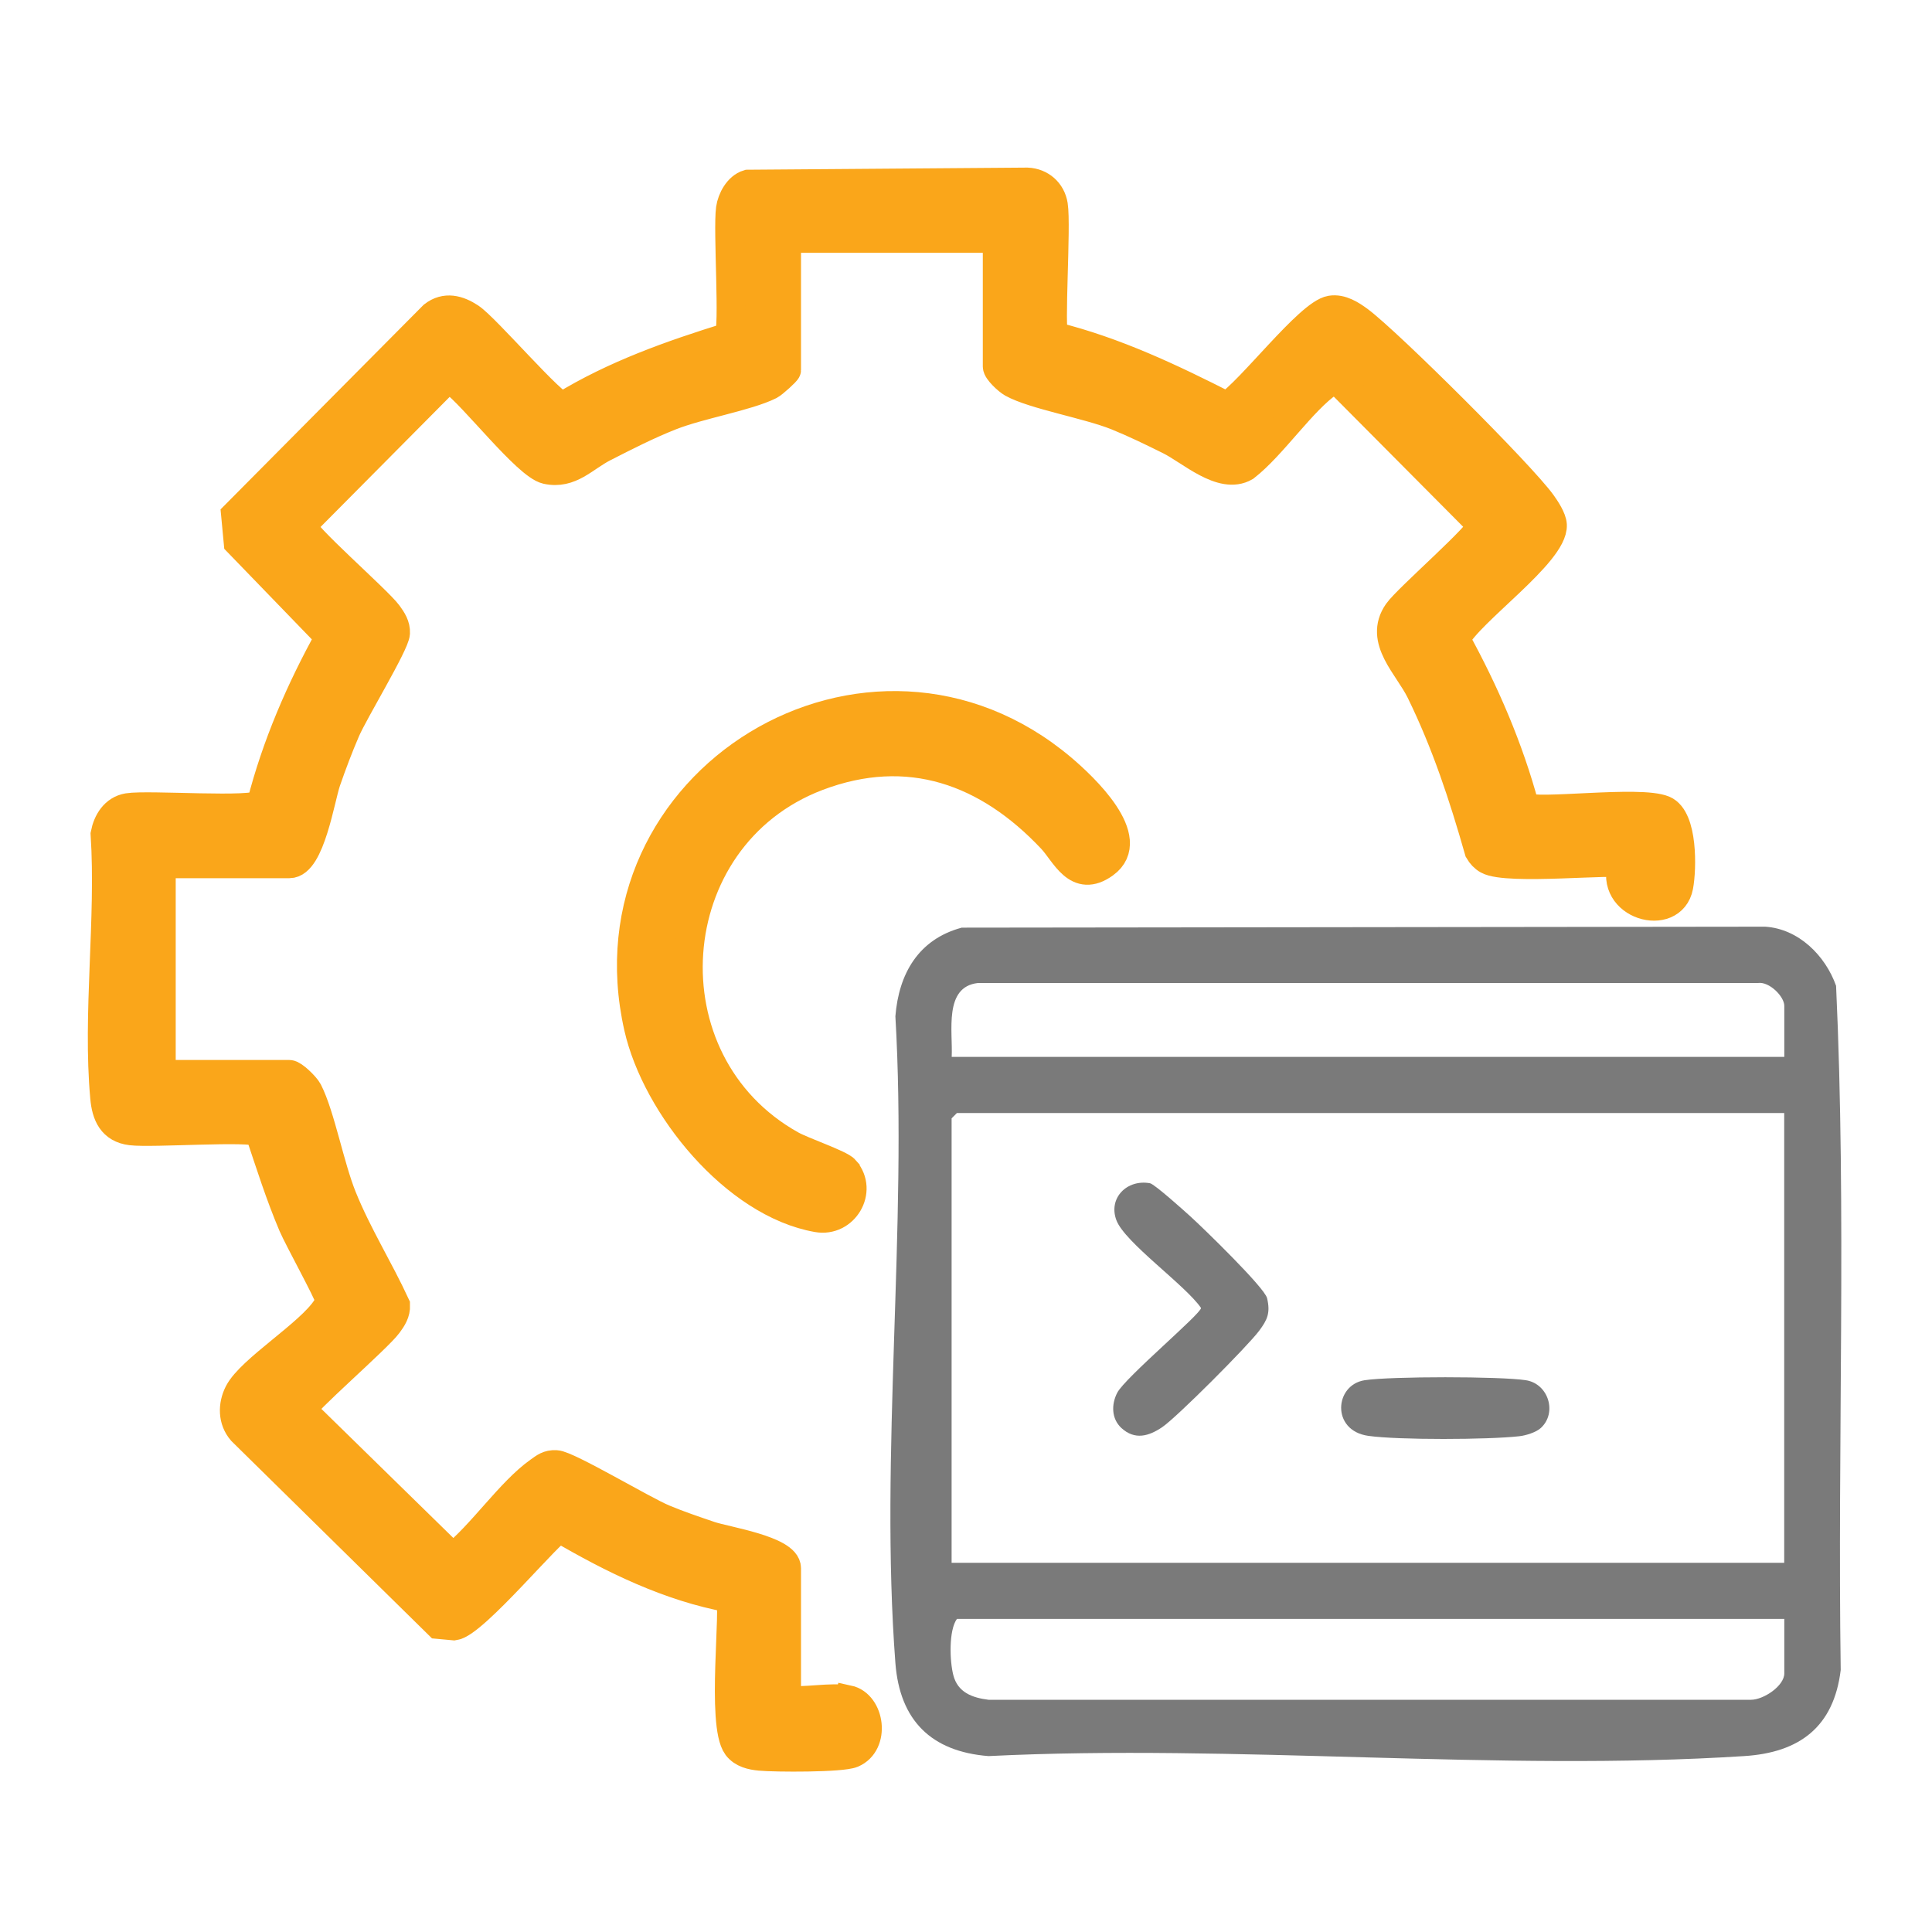
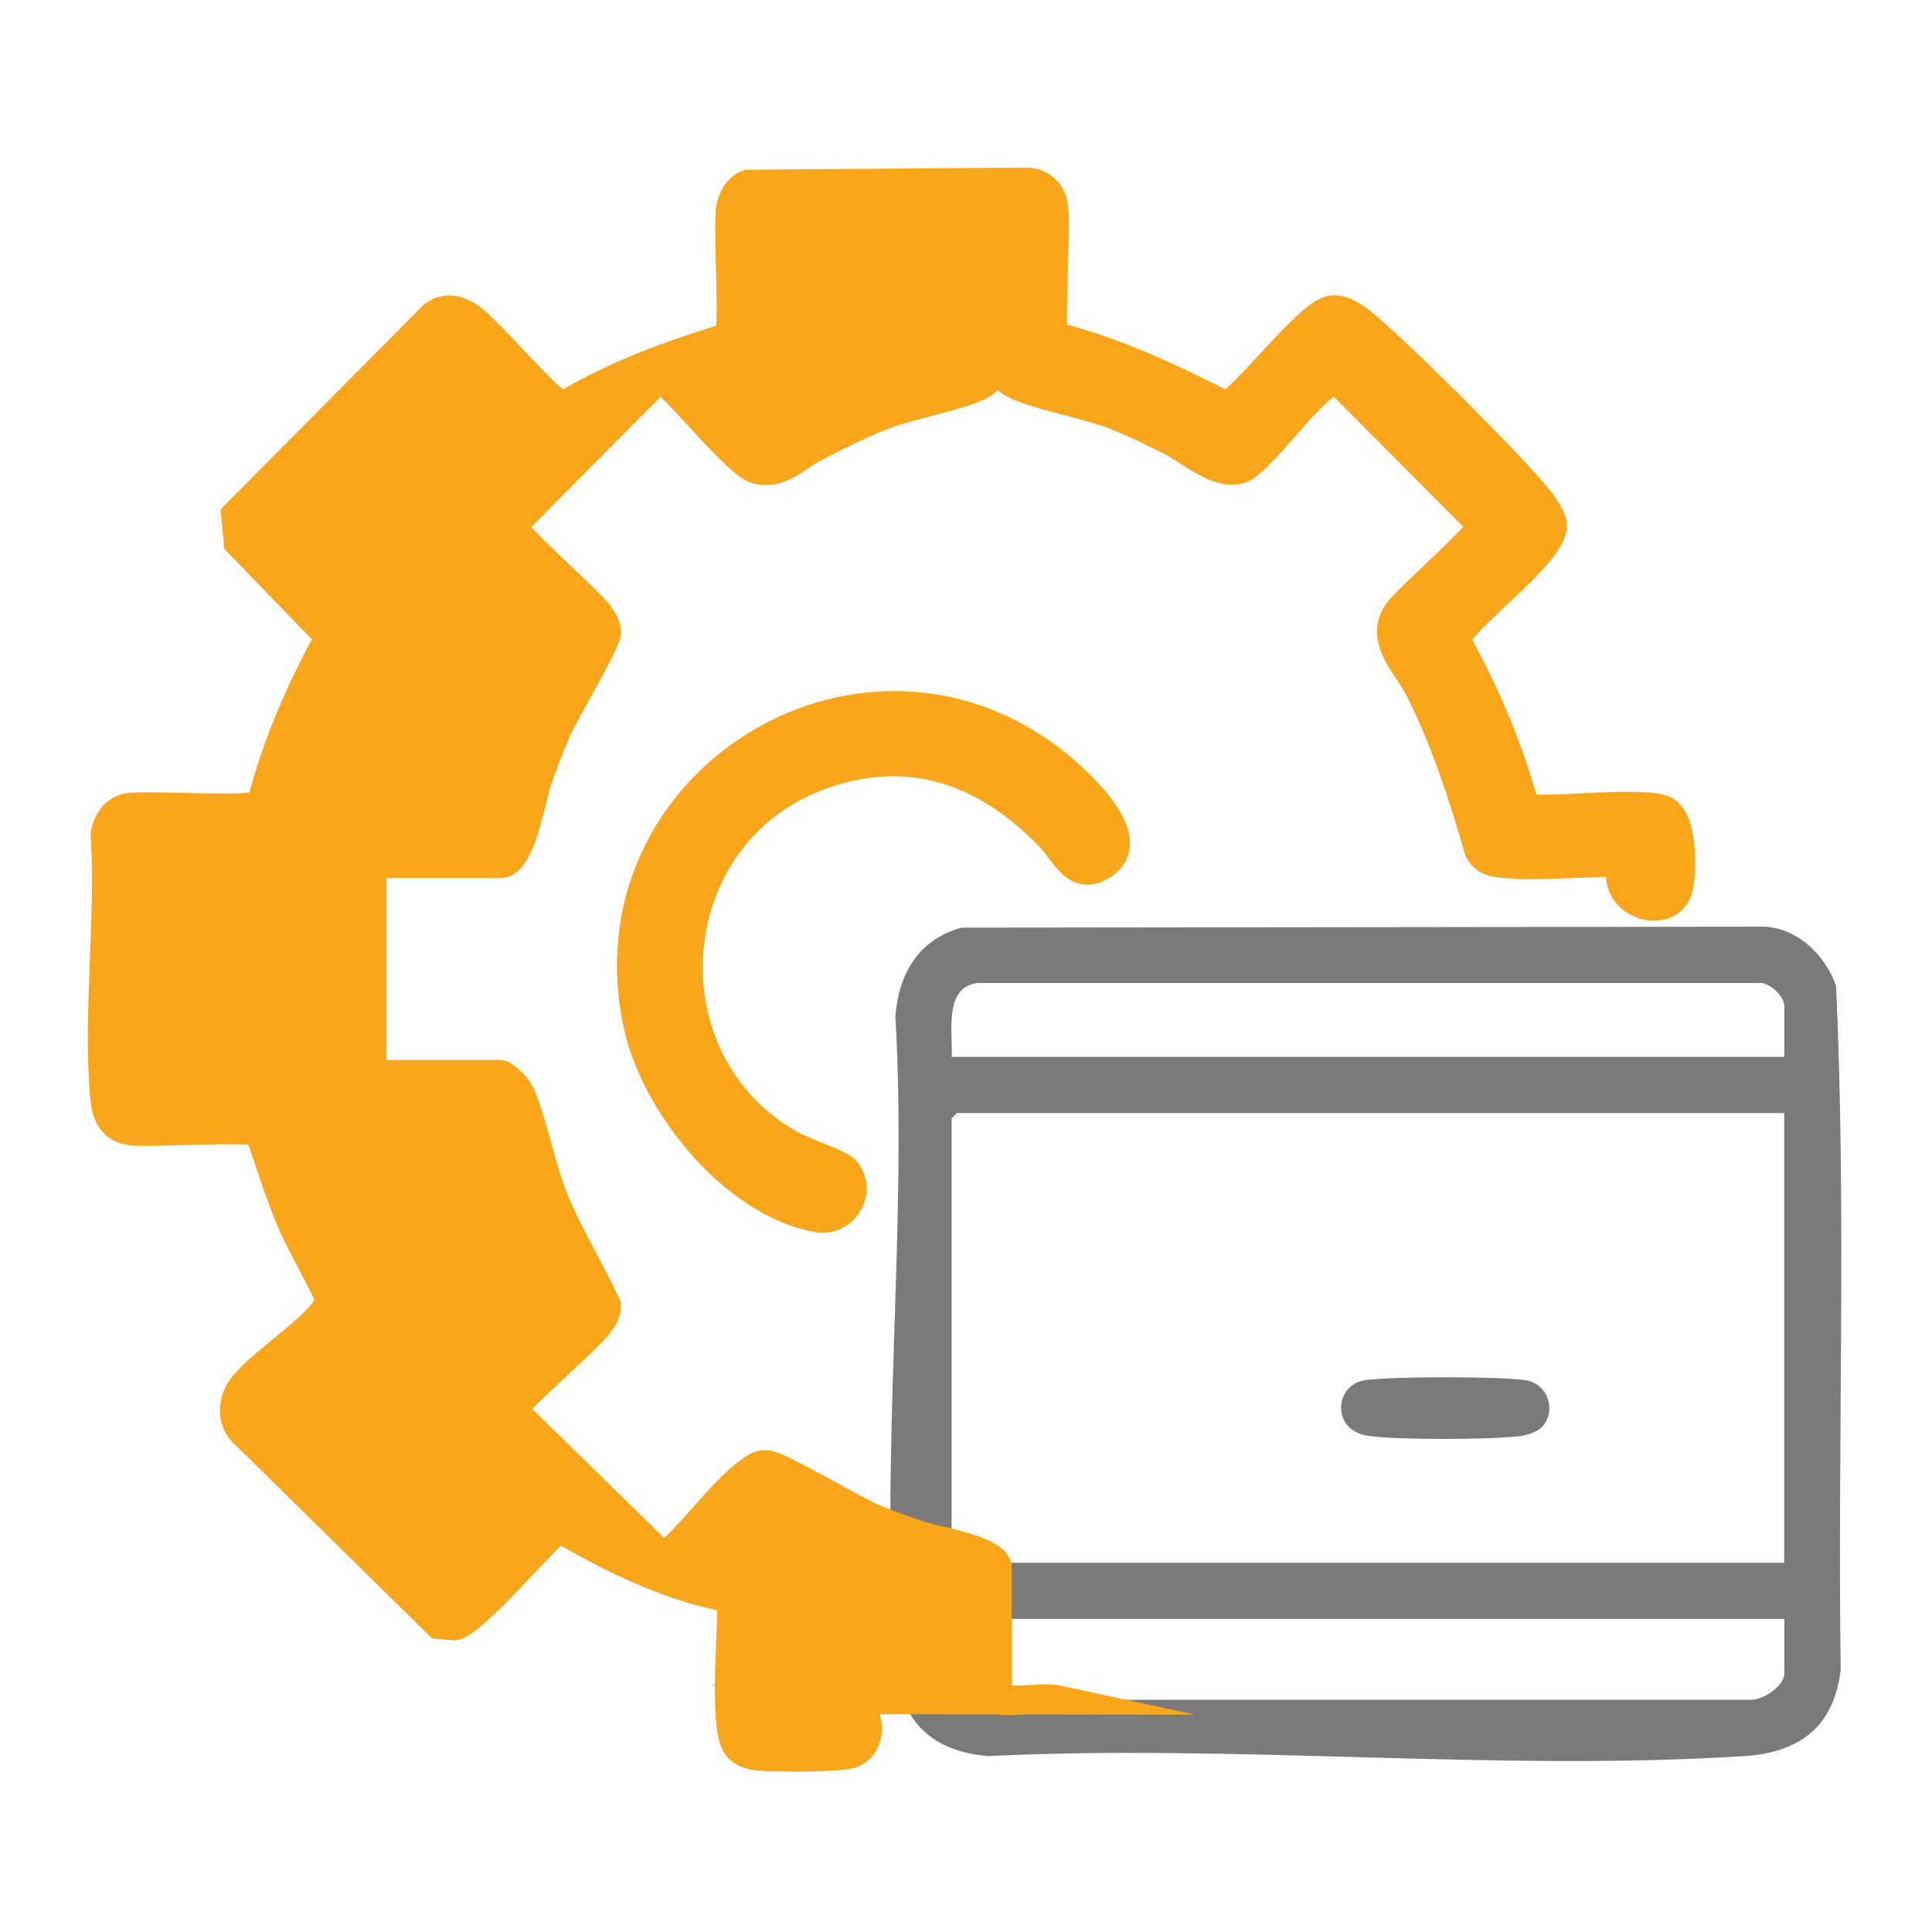
<svg xmlns="http://www.w3.org/2000/svg" id="Layer_1" data-name="Layer 1" viewBox="0 0 200 200">
  <defs>
    <style>
      .cls-1 {
        fill: #faa61a;
        stroke: #faa61a;
        stroke-miterlimit: 10;
        stroke-width: 3px;
      }

      .cls-2 {
        fill: #7a7a7a;
      }
    </style>
  </defs>
  <path class="cls-2" d="M99.52,96.03l83.21-.1c3.46.22,6.23,2.99,7.34,6.12,1.09,23.5.14,47.24.48,70.83-.72,5.9-4.27,8.55-10,8.91-25.44,1.63-52.6-1.27-78.22,0-5.95-.47-9.19-3.71-9.64-9.64-1.64-21.56,1.27-45.17,0-66.94.35-4.42,2.39-7.96,6.83-9.17ZM184.71,109.4v-5.27c0-.99-1.57-2.54-2.72-2.37h-80.75c-3.57.39-2.59,5.04-2.72,7.65h86.19ZM184.71,115.22h-85.65l-.55.55v46.01h86.19v-46.55ZM184.71,167.59h-85.65c-.86,1.18-.75,4.39-.37,5.83.46,1.79,1.97,2.33,3.64,2.54h78.93c1.3,0,3.45-1.43,3.45-2.73v-5.64Z" />
-   <path class="cls-1" d="M87.79,175.95c2.28.49,2.84,4.53.45,5.55-1.12.48-7.99.45-9.57.3-.86-.08-1.8-.29-2.35-1.02-1.7-2.27-.12-14.72-.74-15.35-6.29-1.14-12.16-4.03-17.63-7.23-.77,0-8.87,9.84-10.94,10.11l-1.62-.15-20.35-20.02c-.97-1.12-.98-2.67-.32-3.96,1.25-2.42,7.33-6.08,9.07-8.76.32-.3.35-.6.29-1.01-.08-.58-3.17-6.18-3.76-7.56-1.34-3.15-2.36-6.4-3.45-9.64-.97-.64-11.06.12-13.3-.15-1.96-.24-2.57-1.65-2.73-3.45-.79-8.64.61-18.5.04-27.27.25-1.28.98-2.5,2.36-2.73,2.12-.35,13.15.51,13.81-.38,1.56-6.08,4.05-11.83,7.08-17.29l-9.47-9.79-.27-2.86,20.47-20.62c1.25-.97,2.58-.61,3.81.2,1.65,1.09,8.64,9.3,9.59,9.21,5.32-3.27,11.24-5.36,17.18-7.2.6-.85-.13-11.07.18-13.27.14-.99.81-2.24,1.81-2.54l28.91-.22c1.4.06,2.48,1.01,2.7,2.39.34,2.17-.4,12.85.07,13.57,6.31,1.56,12.15,4.34,17.9,7.26,2.43-1.54,8.51-9.6,10.76-9.97,1.07-.18,2.12.5,2.94,1.11,3.06,2.29,16.73,15.9,18.9,18.92.4.56,1.05,1.54,1.09,2.21.16,2.9-8.65,9.02-10.03,11.81,3.03,5.51,5.53,11.3,7.17,17.39,1.19.76,11.91-.74,14.4.32,1.99.85,1.89,6.07,1.54,7.9-.72,3.77-7.27,1.96-5.81-2.36-.49-.5-11.94.74-13.96-.4-.38-.21-.68-.54-.9-.92-1.63-5.72-3.42-11.16-6.04-16.51-1.28-2.62-4.37-5.3-2.37-8.18,1.02-1.47,8.85-8.22,8.7-9.04l-14.89-14.98c-.42-.34-.6-.04-.92.18-2.81,1.93-5.85,6.55-8.7,8.77-2.41,1.39-5.66-1.68-7.83-2.75-1.79-.89-3.62-1.78-5.47-2.53-3.04-1.21-8.54-2.15-10.79-3.39-.48-.27-1.56-1.27-1.56-1.71v-13.27h-21.82v13.64c0,.14-1.37,1.38-1.72,1.56-2.36,1.18-7.28,1.99-10.28,3.18-2.36.93-4.67,2.11-6.92,3.26-2.01,1.02-3.46,2.85-5.92,2.3-2.04-.46-7.58-7.69-9.72-9.22l-.92.18-14.69,14.8c-.15.82,7.84,7.75,8.9,9.21.43.59.83,1.19.79,1.96-.06,1.14-4.31,8.12-5.15,10.07-.74,1.71-1.41,3.49-2.02,5.25s-1.64,8.55-3.81,8.55h-13.27v21.82h13.27c.41,0,1.66,1.22,1.92,1.72,1.3,2.55,2.25,7.79,3.55,11,1.57,3.89,3.77,7.37,5.52,11.16.03.78-.35,1.36-.79,1.96-1.06,1.46-8.92,8.26-8.92,8.89l15.63,15.29c2.98-2.35,5.95-6.82,8.91-8.92.61-.43.96-.75,1.78-.71,1.22.05,9.02,4.73,11.14,5.61,1.57.66,3.19,1.2,4.8,1.75s7.92,1.49,7.92,3.36v13.64c1.86.27,4.65-.37,6.36,0Z" />
+   <path class="cls-1" d="M87.79,175.95c2.28.49,2.84,4.53.45,5.55-1.12.48-7.99.45-9.57.3-.86-.08-1.8-.29-2.35-1.02-1.7-2.27-.12-14.72-.74-15.35-6.29-1.14-12.16-4.03-17.63-7.23-.77,0-8.87,9.84-10.94,10.11l-1.62-.15-20.35-20.02c-.97-1.12-.98-2.67-.32-3.96,1.25-2.42,7.33-6.08,9.07-8.76.32-.3.35-.6.29-1.01-.08-.58-3.17-6.18-3.76-7.56-1.34-3.15-2.36-6.4-3.45-9.64-.97-.64-11.06.12-13.3-.15-1.96-.24-2.57-1.65-2.73-3.45-.79-8.64.61-18.5.04-27.27.25-1.28.98-2.5,2.36-2.73,2.12-.35,13.15.51,13.81-.38,1.56-6.08,4.05-11.83,7.08-17.29l-9.47-9.79-.27-2.86,20.47-20.62c1.25-.97,2.58-.61,3.81.2,1.65,1.09,8.64,9.3,9.59,9.21,5.32-3.27,11.24-5.36,17.18-7.2.6-.85-.13-11.07.18-13.27.14-.99.81-2.24,1.81-2.54l28.91-.22c1.4.06,2.48,1.01,2.7,2.39.34,2.17-.4,12.85.07,13.57,6.31,1.56,12.15,4.34,17.9,7.26,2.43-1.54,8.51-9.6,10.76-9.97,1.07-.18,2.12.5,2.94,1.11,3.06,2.29,16.73,15.9,18.9,18.92.4.56,1.05,1.54,1.09,2.21.16,2.9-8.65,9.02-10.03,11.81,3.03,5.51,5.53,11.3,7.17,17.39,1.19.76,11.91-.74,14.4.32,1.99.85,1.89,6.07,1.54,7.9-.72,3.77-7.27,1.96-5.81-2.36-.49-.5-11.94.74-13.96-.4-.38-.21-.68-.54-.9-.92-1.63-5.72-3.42-11.16-6.04-16.51-1.28-2.62-4.37-5.3-2.37-8.18,1.02-1.47,8.85-8.22,8.7-9.04l-14.89-14.98c-.42-.34-.6-.04-.92.18-2.81,1.93-5.85,6.55-8.7,8.77-2.41,1.39-5.66-1.68-7.83-2.75-1.79-.89-3.62-1.78-5.47-2.53-3.04-1.21-8.54-2.15-10.79-3.39-.48-.27-1.56-1.27-1.56-1.71v-13.27v13.64c0,.14-1.37,1.38-1.72,1.56-2.36,1.18-7.28,1.99-10.28,3.18-2.36.93-4.67,2.11-6.92,3.26-2.01,1.02-3.46,2.85-5.92,2.3-2.04-.46-7.58-7.69-9.72-9.22l-.92.18-14.69,14.8c-.15.82,7.84,7.75,8.9,9.21.43.59.83,1.19.79,1.96-.06,1.14-4.31,8.12-5.15,10.07-.74,1.71-1.41,3.49-2.02,5.25s-1.64,8.55-3.81,8.55h-13.27v21.82h13.27c.41,0,1.66,1.22,1.92,1.72,1.3,2.55,2.25,7.79,3.55,11,1.57,3.89,3.77,7.37,5.52,11.16.03.78-.35,1.36-.79,1.96-1.06,1.46-8.92,8.26-8.92,8.89l15.63,15.29c2.98-2.35,5.95-6.82,8.91-8.92.61-.43.96-.75,1.78-.71,1.22.05,9.02,4.73,11.14,5.61,1.57.66,3.19,1.2,4.8,1.75s7.92,1.49,7.92,3.36v13.64c1.86.27,4.65-.37,6.36,0Z" />
  <path class="cls-1" d="M87.5,121.14c1.82,2.14-.12,5.41-2.89,4.92-8.53-1.5-16.67-11.57-18.51-19.7-5.79-25.55,23.96-43.62,43.86-26.77,2.18,1.85,7.93,7.24,4.38,9.81-2.86,2.08-4.06-1.07-5.46-2.56-6.62-7.03-14.82-10.06-24.28-6.46-16.49,6.29-18.08,29.58-2.69,38.16,1.21.68,5.08,1.98,5.59,2.58Z" />
-   <path class="cls-2" d="M116.09,147.83c-1.04-.96-1.06-2.45-.43-3.66.82-1.57,8.67-8.16,8.67-8.77-1.62-2.37-7.89-6.77-8.76-9.08s1.11-4.27,3.48-3.83c.47.09,3.55,2.86,4.2,3.45,1.3,1.18,7.67,7.36,7.92,8.45.35,1.51.04,2.22-.83,3.38-1.16,1.56-8.51,8.94-10.03,9.97-1.39.94-2.83,1.36-4.22.09Z" />
  <path class="cls-2" d="M159.5,147.83c-.49.45-1.57.78-2.24.85-3.21.36-12.48.4-15.61-.04-3.87-.54-3.51-5.28-.38-5.76,2.63-.41,14.06-.41,16.69,0,2.33.36,3.27,3.37,1.54,4.95Z" />
</svg>